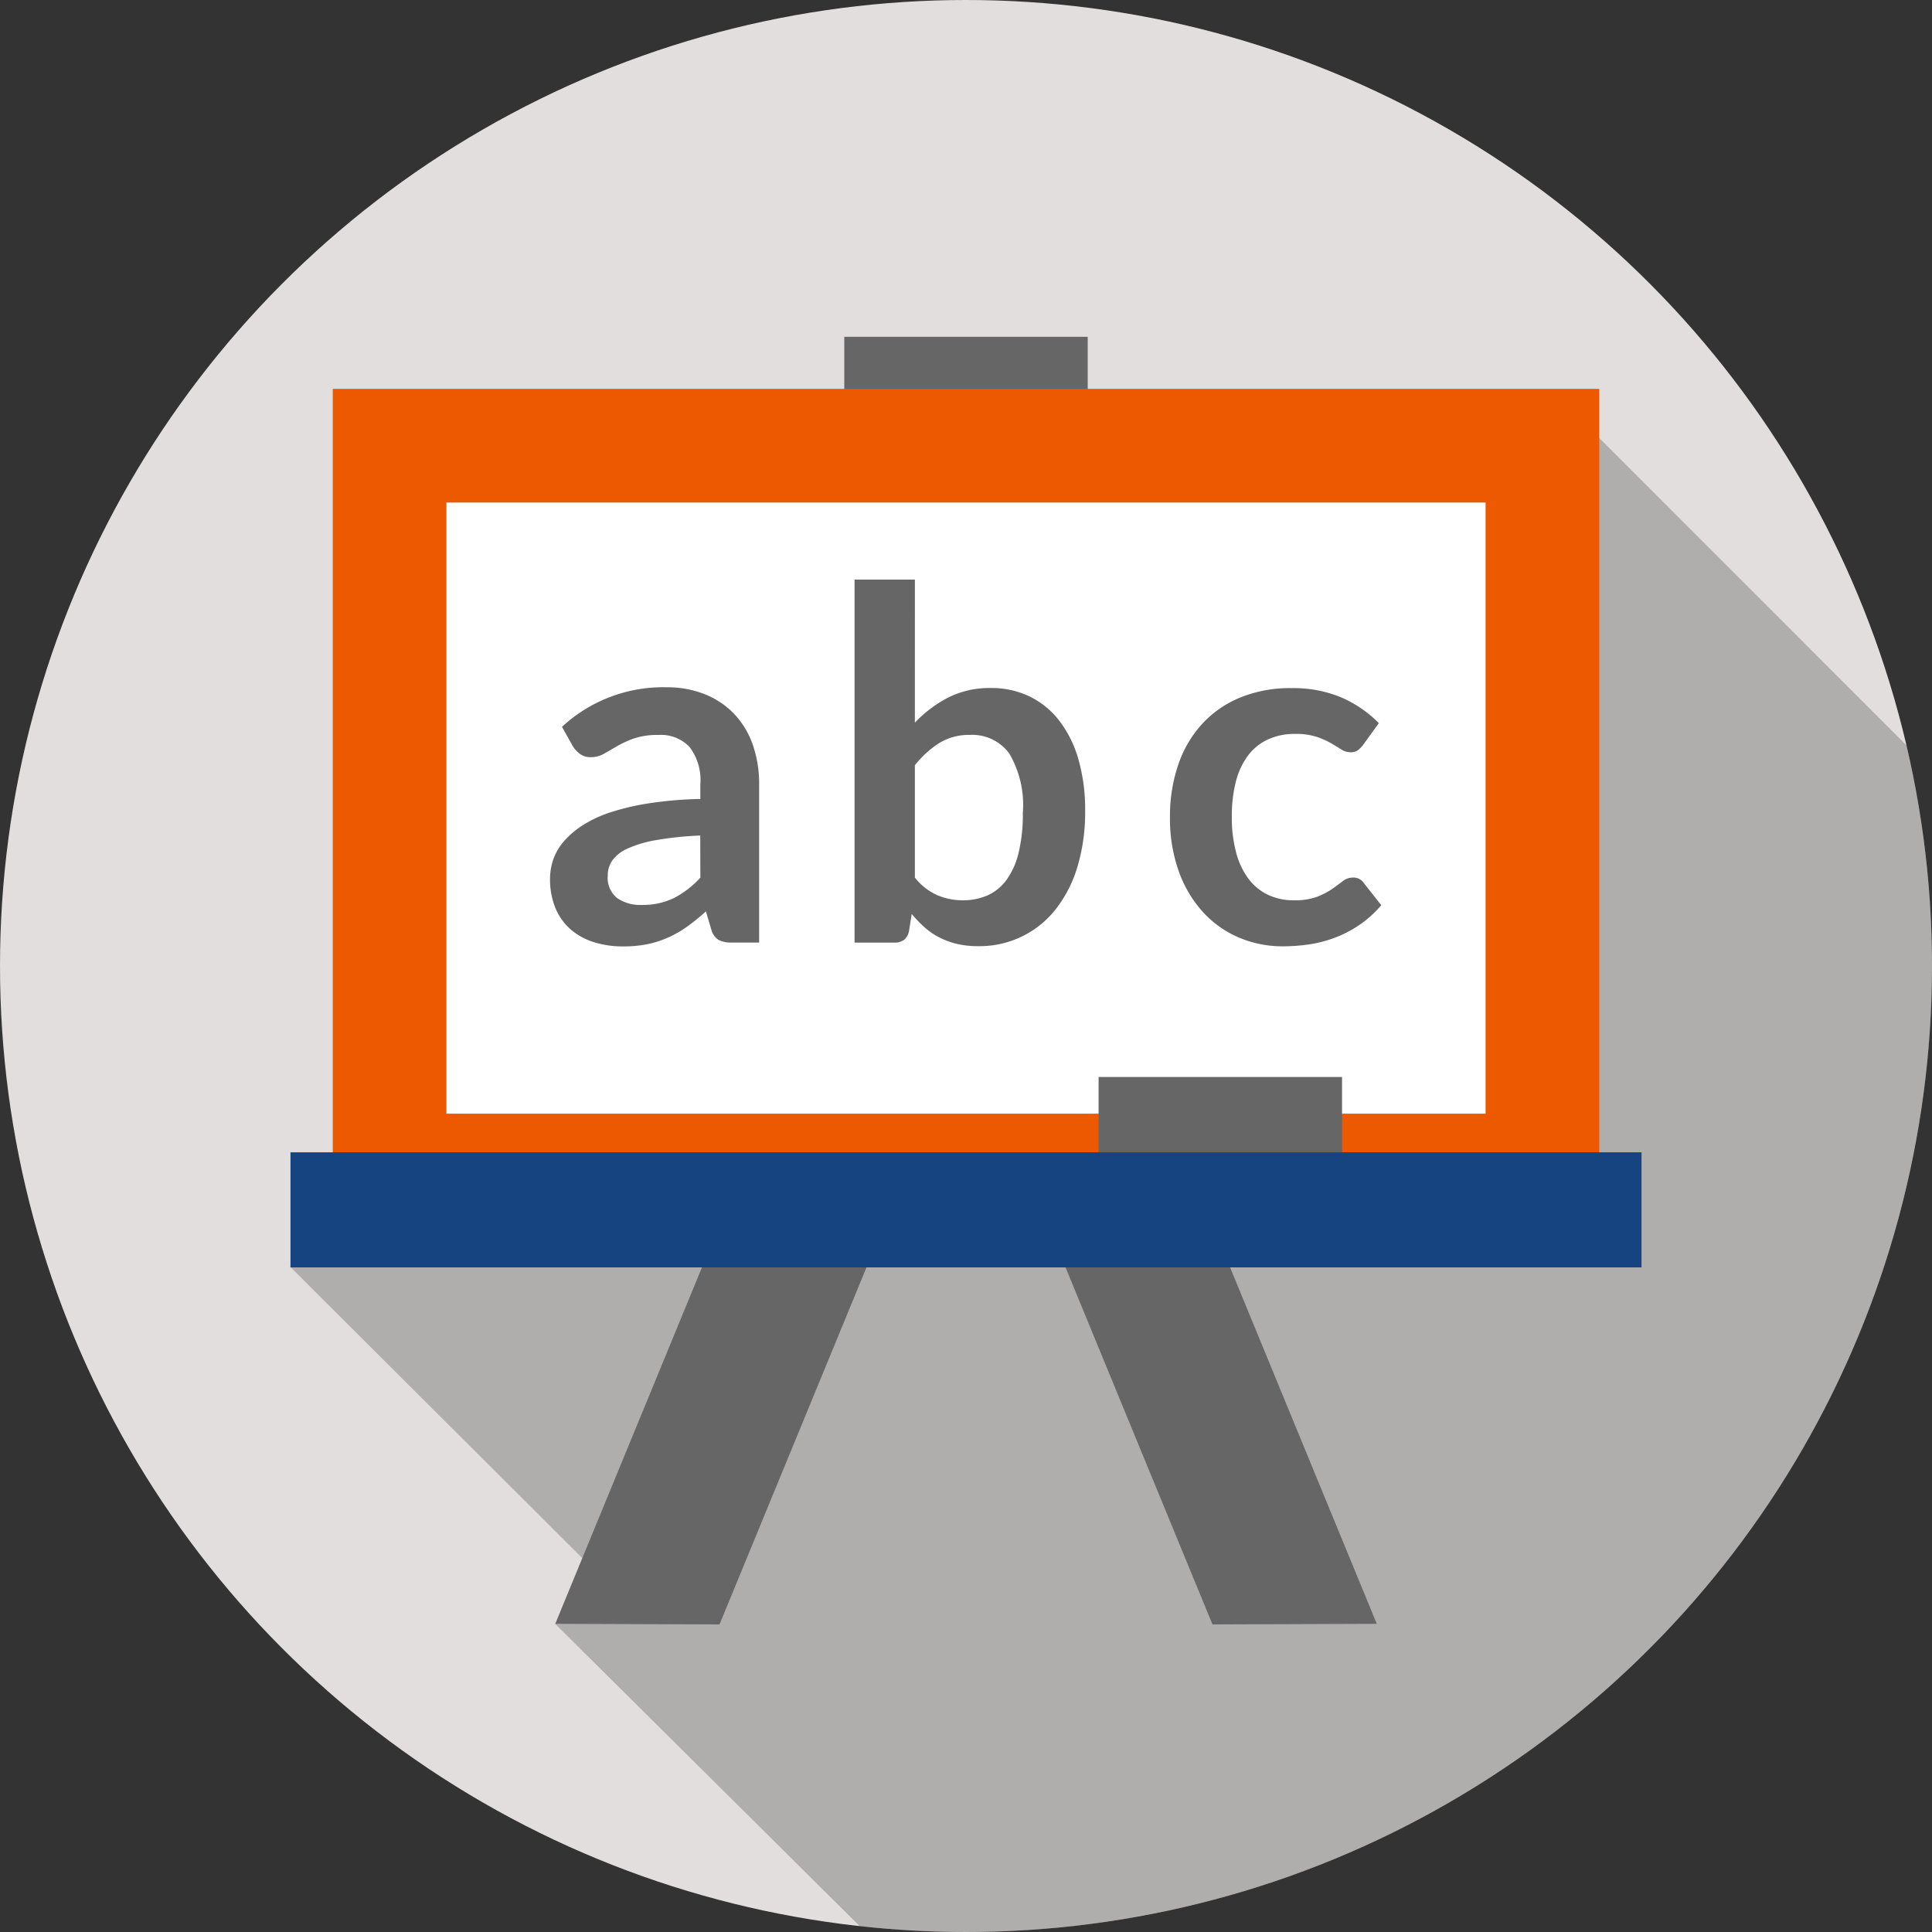
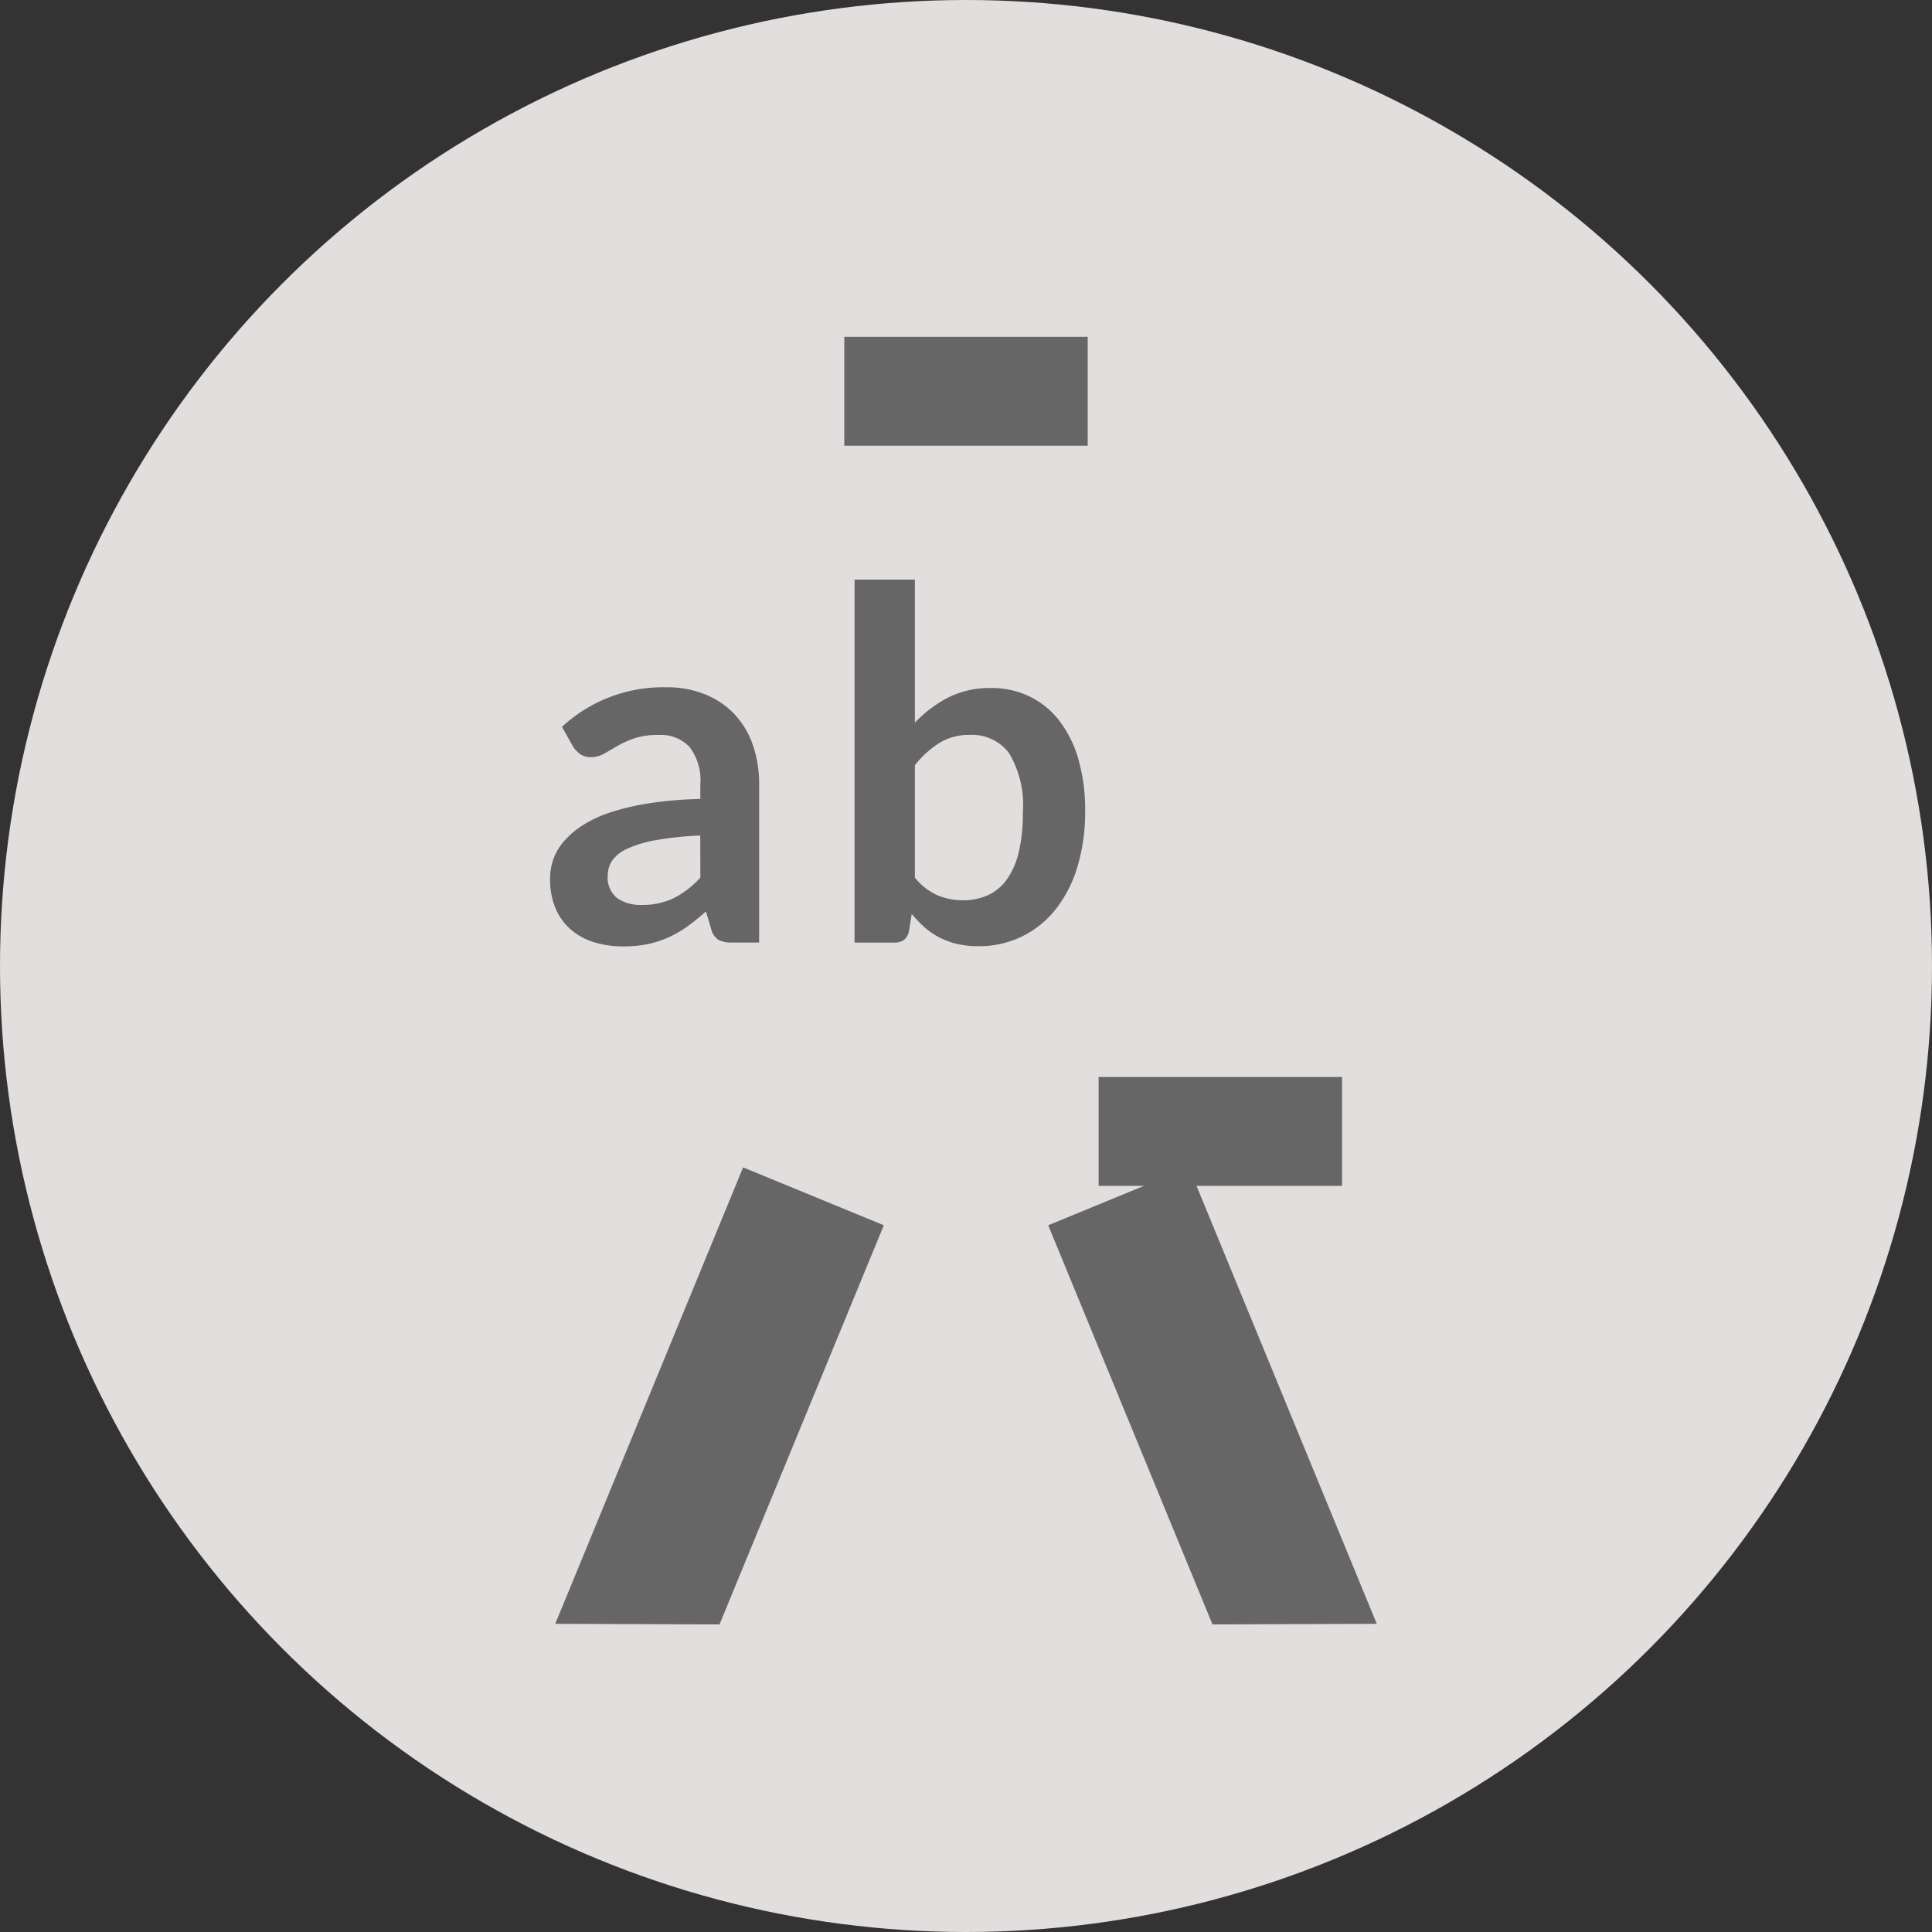
<svg xmlns="http://www.w3.org/2000/svg" width="85" height="85" viewBox="0 0 85 85">
  <rect x="0" y="0" width="85" height="85" fill="#333333" stroke="none" />
  <defs>
    <clipPath id="a">
-       <circle cx="42.5" cy="42.5" r="42.5" fill="#e2dede" />
-     </clipPath>
+       </clipPath>
  </defs>
  <g transform="translate(-1314.346 -1805.309)">
    <g transform="translate(1314.346 1805.309)">
      <circle cx="42.5" cy="42.5" r="42.5" fill="#e2dede" />
      <g clip-path="url(#a)">
        <path d="M1393.3,1837.271l-34.325,40.756-15.035-15.036-7.147,11.831,13.522,13.487-1.868,2.218,38.069,37.785,48.905-48.905Z" transform="translate(-1324.023 -1819.085)" opacity="0.22" />
      </g>
    </g>
    <g transform="translate(1327.126 1820.127)">
      <g transform="translate(11.649 36.541)">
        <path d="M1409.854,1915.658l-7.228.027-7.227-17.561,6.19-2.548Z" transform="translate(-1373.711 -1895.576)" fill="#666" />
        <path d="M1357.281,1915.658l7.227.027,7.228-17.561-6.19-2.548Z" transform="translate(-1357.281 -1895.576)" fill="#666" />
      </g>
      <rect width="10.71" height="4.791" transform="translate(24.365)" fill="#666" />
-       <rect width="50.72" height="31.888" transform="translate(4.36 4.791)" fill="#fff" stroke="#ec5900" stroke-miterlimit="10" stroke-width="5" />
      <rect width="10.71" height="4.791" transform="translate(35.554 32.565)" fill="#666" />
      <path d="M1357.4,1860.194a6.543,6.543,0,0,1,4.579-1.741,4.48,4.48,0,0,1,1.731.317,3.657,3.657,0,0,1,1.29.881,3.774,3.774,0,0,1,.8,1.349,5.184,5.184,0,0,1,.274,1.719v6.965h-1.2a1.22,1.22,0,0,1-.581-.113.782.782,0,0,1-.323-.457l-.237-.8a9.67,9.67,0,0,1-.816.661,4.829,4.829,0,0,1-.828.479,4.485,4.485,0,0,1-.919.3,5.288,5.288,0,0,1-1.08.1,4.24,4.24,0,0,1-1.291-.188,2.828,2.828,0,0,1-1.021-.564,2.534,2.534,0,0,1-.667-.935,3.326,3.326,0,0,1-.236-1.3,2.6,2.6,0,0,1,.14-.833,2.444,2.444,0,0,1,.457-.79,3.793,3.793,0,0,1,.823-.709,5.34,5.34,0,0,1,1.241-.58,10.714,10.714,0,0,1,1.715-.4,17.02,17.02,0,0,1,2.236-.188v-.646a2.411,2.411,0,0,0-.473-1.639,1.73,1.73,0,0,0-1.365-.531,3.241,3.241,0,0,0-1.07.15,4.339,4.339,0,0,0-.747.339c-.214.126-.41.238-.586.338a1.154,1.154,0,0,1-.585.15.763.763,0,0,1-.473-.145,1.214,1.214,0,0,1-.312-.338Zm6.083,4.782a14.66,14.66,0,0,0-1.935.2,5.137,5.137,0,0,0-1.258.371,1.649,1.649,0,0,0-.676.526,1.138,1.138,0,0,0-.2.656,1.152,1.152,0,0,0,.414,1,1.79,1.79,0,0,0,1.08.3,3.159,3.159,0,0,0,1.414-.3,4.2,4.2,0,0,0,1.166-.9Z" transform="translate(-1345.455 -1843.034)" fill="#666" />
      <path d="M1383.078,1856.42a5.486,5.486,0,0,1,1.478-1.112,4.029,4.029,0,0,1,1.854-.413,3.859,3.859,0,0,1,1.724.376,3.678,3.678,0,0,1,1.311,1.08,5.081,5.081,0,0,1,.833,1.7,8.027,8.027,0,0,1,.291,2.247,8.359,8.359,0,0,1-.333,2.44,5.606,5.606,0,0,1-.951,1.875,4.245,4.245,0,0,1-3.423,1.639,3.952,3.952,0,0,1-.935-.1,3.49,3.49,0,0,1-.774-.284,3.155,3.155,0,0,1-.65-.446,5.568,5.568,0,0,1-.564-.586l-.118.741a.665.665,0,0,1-.221.4.685.685,0,0,1-.424.118h-1.752v-15.971h2.655Zm0,6.815a2.61,2.61,0,0,0,.984.773,2.837,2.837,0,0,0,1.123.226,2.658,2.658,0,0,0,1.1-.221,2.1,2.1,0,0,0,.833-.688,3.385,3.385,0,0,0,.526-1.193,7.188,7.188,0,0,0,.183-1.735,4.479,4.479,0,0,0-.6-2.628,2.024,2.024,0,0,0-1.731-.811,2.5,2.5,0,0,0-1.333.349,4.373,4.373,0,0,0-1.085.984Z" transform="translate(-1355.607 -1839.443)" fill="#666" />
-       <path d="M1413.315,1861.014a1.291,1.291,0,0,1-.231.236.53.53,0,0,1-.328.087.734.734,0,0,1-.4-.124c-.129-.083-.283-.176-.463-.28a3.44,3.44,0,0,0-.64-.28,2.965,2.965,0,0,0-.919-.123,2.8,2.8,0,0,0-1.225.253,2.324,2.324,0,0,0-.876.725,3.279,3.279,0,0,0-.521,1.145,6.128,6.128,0,0,0-.172,1.521,5.952,5.952,0,0,0,.188,1.569,3.361,3.361,0,0,0,.542,1.156,2.338,2.338,0,0,0,.86.709,2.607,2.607,0,0,0,1.139.242,2.822,2.822,0,0,0,1.026-.156,3.194,3.194,0,0,0,.66-.344c.18-.125.335-.24.468-.344a.705.705,0,0,1,.446-.155.537.537,0,0,1,.483.247l.764.967a4.8,4.8,0,0,1-.956.865,5.174,5.174,0,0,1-1.07.559,5.4,5.4,0,0,1-1.139.3,8.024,8.024,0,0,1-1.166.086,4.9,4.9,0,0,1-1.924-.382,4.544,4.544,0,0,1-1.579-1.112,5.311,5.311,0,0,1-1.07-1.789,6.909,6.909,0,0,1-.393-2.413,7.006,7.006,0,0,1,.35-2.252,5.1,5.1,0,0,1,1.026-1.794,4.707,4.707,0,0,1,1.677-1.188,5.782,5.782,0,0,1,2.3-.429,5.47,5.47,0,0,1,2.165.4,5.3,5.3,0,0,1,1.672,1.14Z" transform="translate(-1366.125 -1843.059)" fill="#666" />
-       <rect width="59.44" height="5.063" transform="translate(0 35.879)" fill="#154481" />
    </g>
  </g>
</svg>